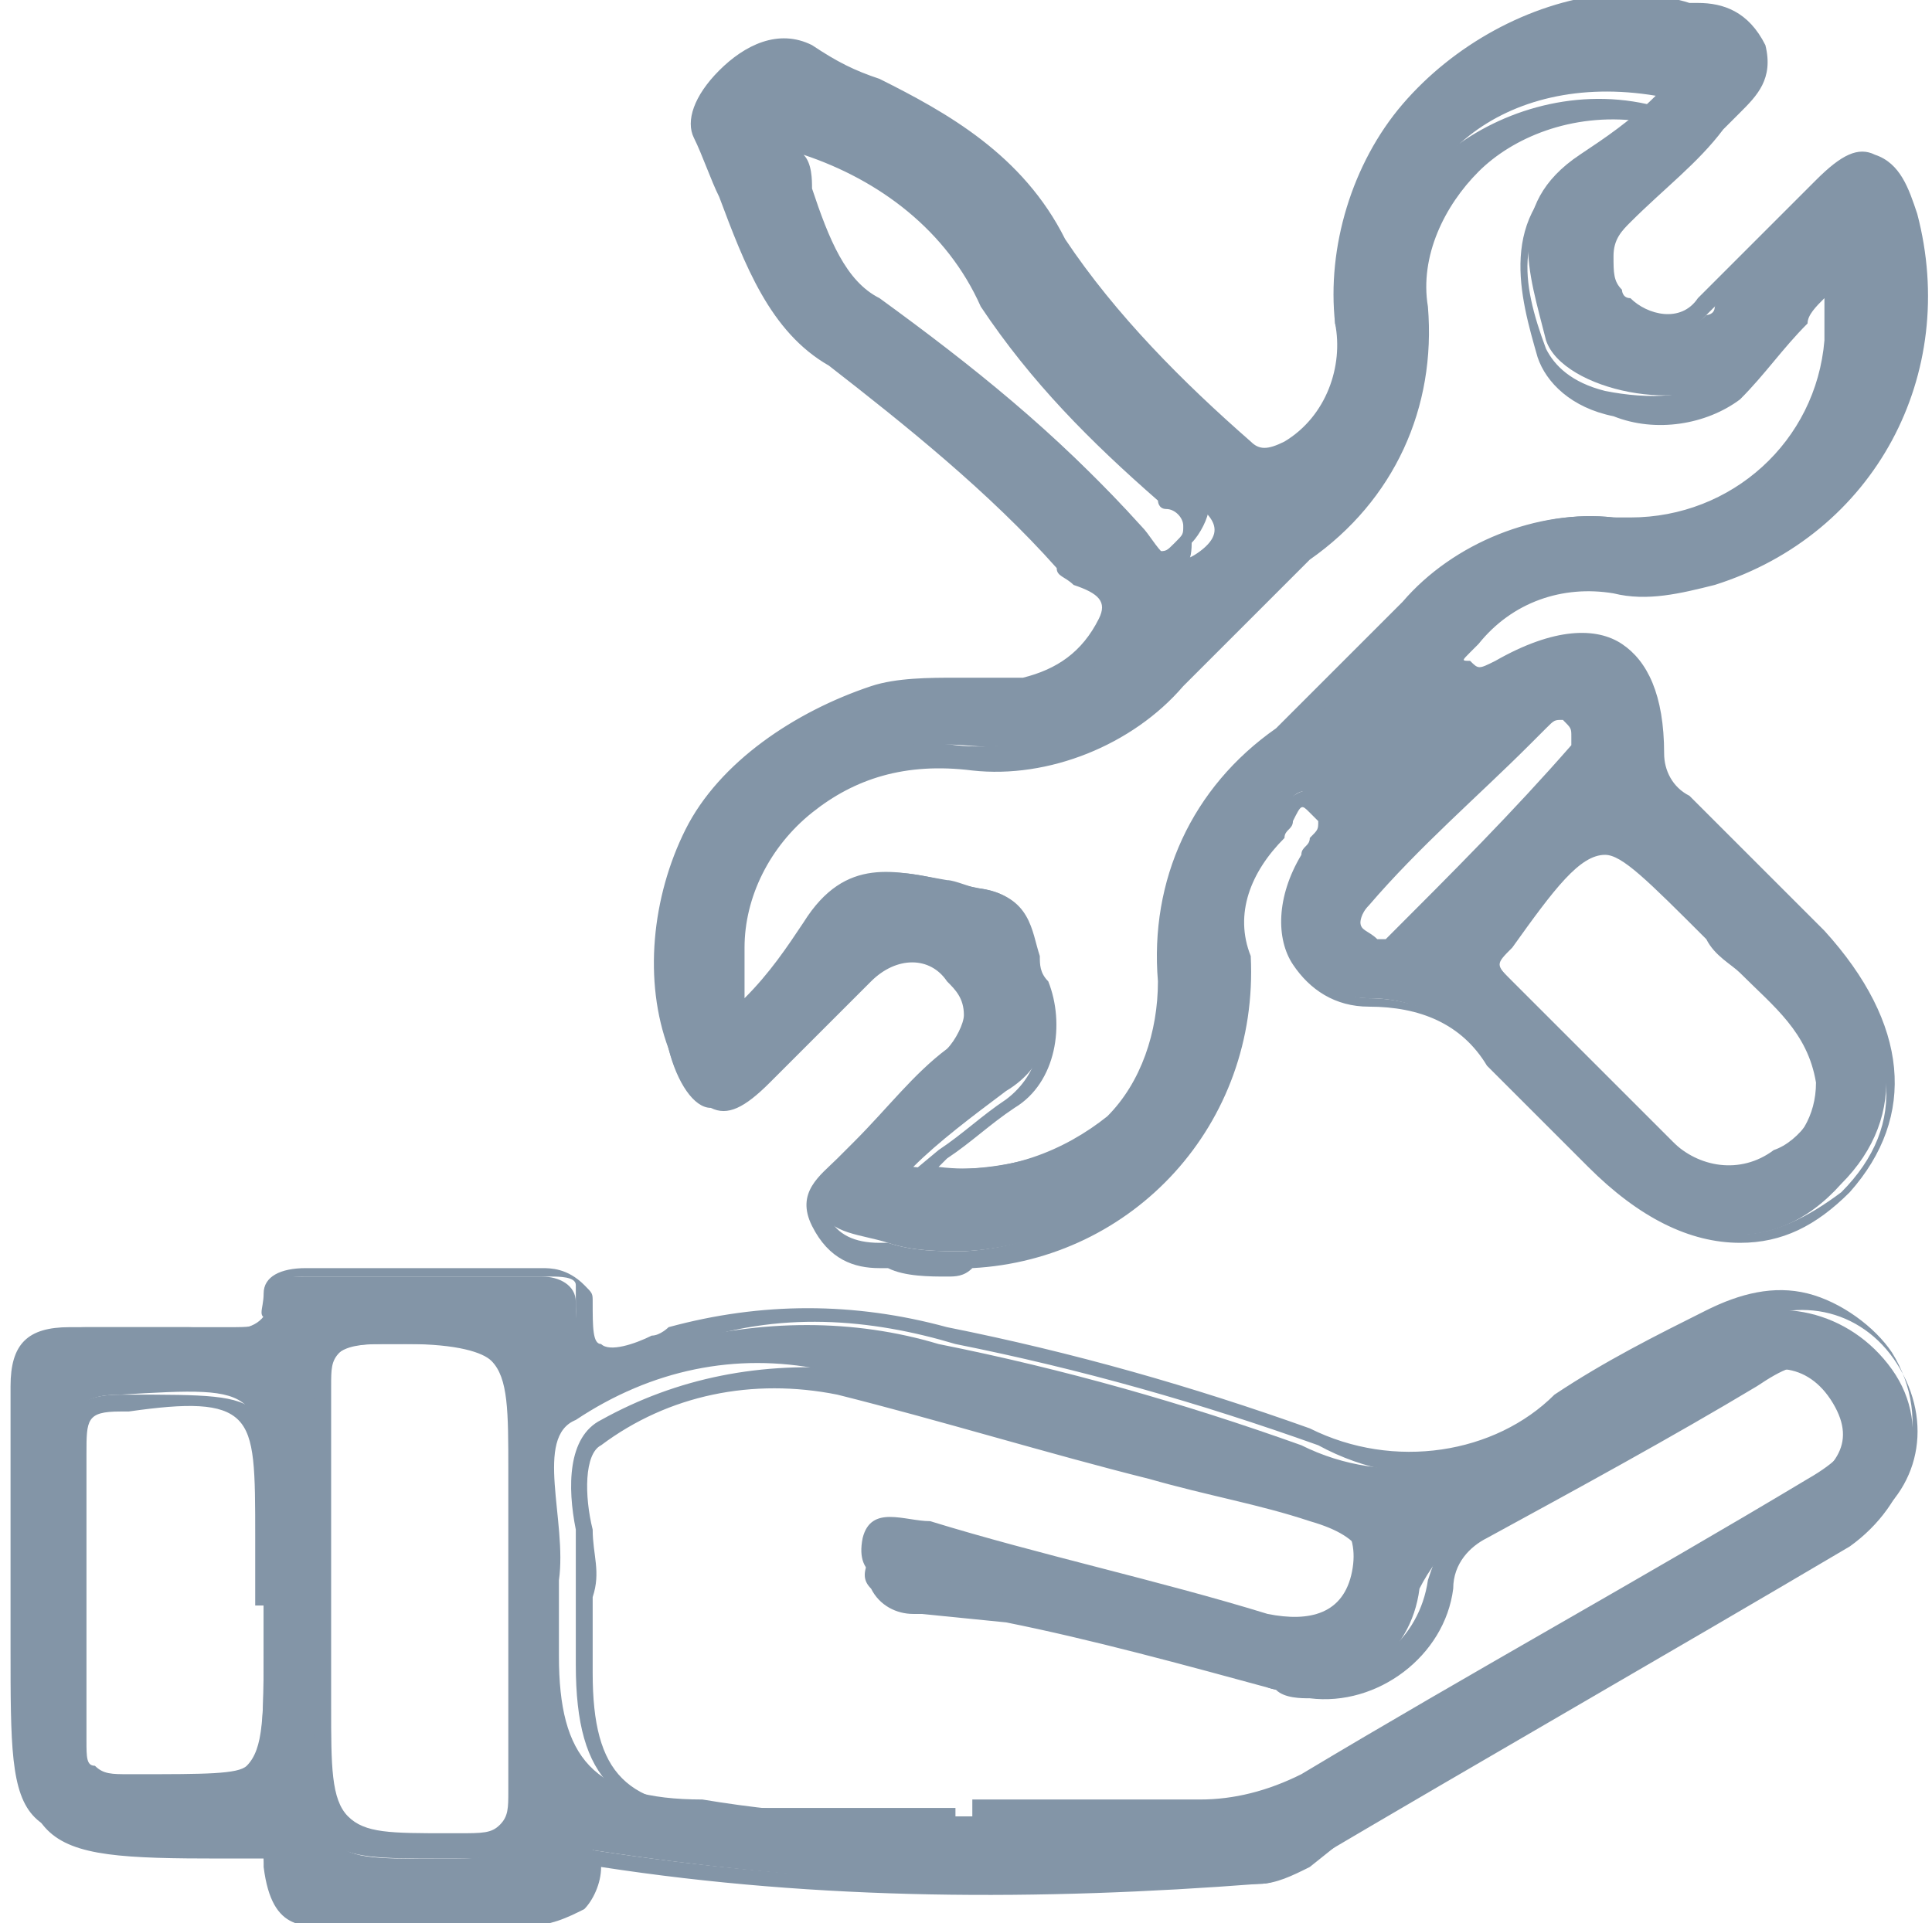
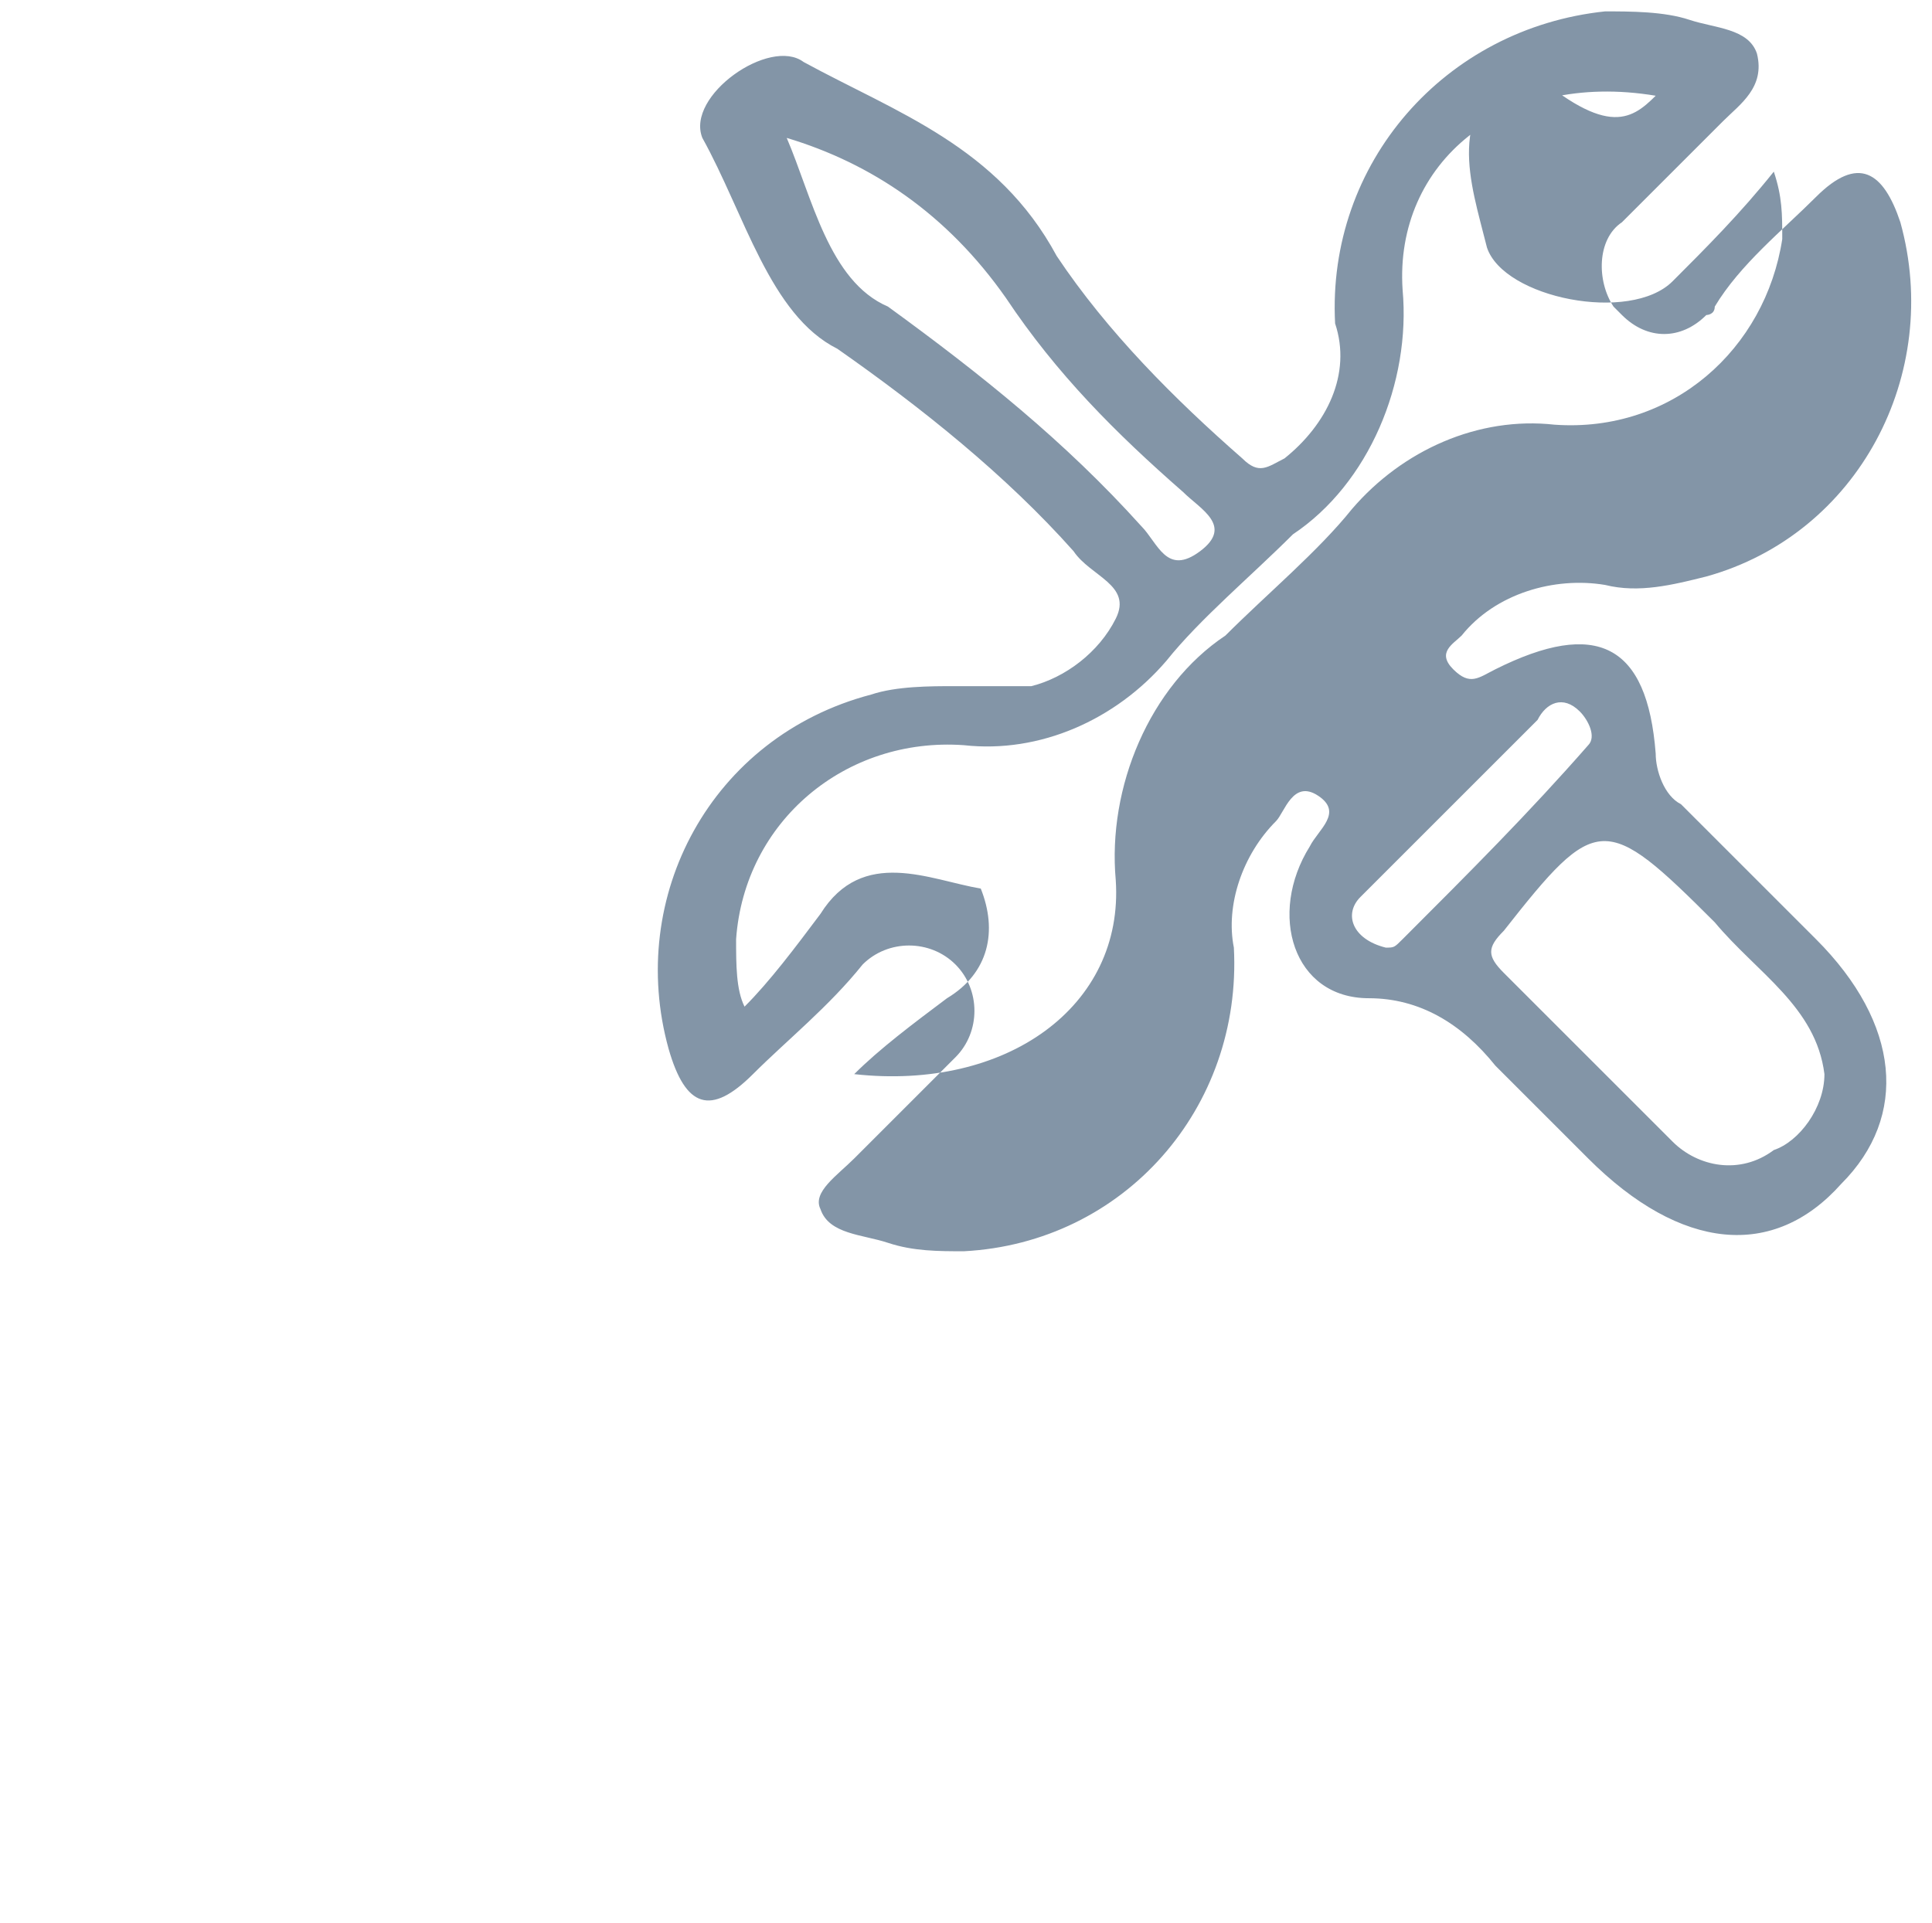
<svg xmlns="http://www.w3.org/2000/svg" version="1.1" id="Calque_1" x="0px" y="0px" viewBox="0 0 22.9 22.8" style="enable-background:new 0 0 22.9 22.8;" xml:space="preserve">
  <style type="text/css">
	.st0{fill:#8395A7;}
</style>
  <g id="use_equipement" transform="translate(0.125 0.135)">
    <g id="Tracé_270600">
-       <path class="st0" d="M15.7,3.7C15.6,1.8,17,0.2,18.9,0c0.3,0,0.7,0,1,0.1c0.3,0.1,0.7,0.1,0.8,0.4c0.1,0.4-0.2,0.6-0.4,0.8    c-0.4,0.4-0.8,0.8-1.2,1.2c-0.3,0.2-0.3,0.7-0.1,1c0,0,0.1,0.1,0.1,0.1c0.3,0.3,0.7,0.3,1,0c0,0,0.1,0,0.1-0.1    C20.5,3,21,2.6,21.4,2.2c0.5-0.5,0.8-0.3,1,0.3c0.5,1.8-0.5,3.7-2.3,4.2c-0.4,0.1-0.8,0.2-1.2,0.1c-0.6-0.1-1.3,0.1-1.7,0.6    c-0.1,0.1-0.3,0.2-0.1,0.4c0.2,0.2,0.3,0.1,0.5,0c1.2-0.6,1.8-0.3,1.9,1c0,0.2,0.1,0.5,0.3,0.6c0.5,0.5,1.1,1.1,1.6,1.6    c1,1,1.1,2.1,0.3,2.9c-0.8,0.9-1.9,0.8-3-0.3c-0.4-0.4-0.8-0.8-1.1-1.1c-0.4-0.5-0.9-0.8-1.5-0.8c-0.9,0-1.2-1-0.7-1.8    c0.1-0.2,0.4-0.4,0.1-0.6c-0.3-0.2-0.4,0.2-0.5,0.3c-0.4,0.4-0.6,1-0.5,1.5c0.1,1.9-1.3,3.5-3.2,3.6c-0.3,0-0.6,0-0.9-0.1    c-0.3-0.1-0.7-0.1-0.8-0.4C9.5,14,9.8,13.8,10,13.6c0.4-0.4,0.8-0.8,1.2-1.2c0.3-0.3,0.3-0.8,0-1.1c-0.3-0.3-0.8-0.3-1.1,0    c0,0,0,0,0,0c-0.4,0.5-0.9,0.9-1.3,1.3c-0.5,0.5-0.8,0.4-1-0.3c-0.5-1.8,0.5-3.7,2.4-4.2C10.5,8,10.9,8,11.2,8c0.3,0,0.6,0,0.9,0    c0.4-0.1,0.8-0.4,1-0.8c0.2-0.4-0.3-0.5-0.5-0.8c-0.8-0.9-1.8-1.7-2.8-2.4C9,3.6,8.7,2.4,8.2,1.5C8,1,9,0.3,9.4,0.6    c1.1,0.6,2.3,1,3,2.3c0.6,0.9,1.4,1.7,2.2,2.4c0.2,0.2,0.3,0.1,0.5,0C15.6,4.9,15.9,4.3,15.7,3.7 M19.5,1c-1.8-0.3-3.1,0.8-3,2.3    c0.1,1.1-0.4,2.3-1.3,2.9c-0.5,0.5-1.1,1-1.5,1.5c-0.6,0.7-1.5,1.1-2.4,1c-1.4-0.1-2.6,0.9-2.7,2.3c0,0.3,0,0.6,0.1,0.8    c0.3-0.3,0.6-0.7,0.9-1.1c0.5-0.8,1.3-0.4,1.9-0.3c0.7,0.1,0.5,0.7,0.7,1.1c0.2,0.5,0.1,1-0.4,1.3c-0.4,0.3-0.8,0.6-1.1,0.9    c1.8,0.2,3.2-0.8,3.1-2.3c-0.1-1.1,0.4-2.3,1.3-2.9c0.5-0.5,1.1-1,1.5-1.5c0.6-0.7,1.5-1.1,2.4-1c1.4,0.1,2.5-0.9,2.7-2.2    c0-0.3,0-0.5-0.1-0.8c-0.4,0.5-0.8,0.9-1.2,1.3c-0.5,0.5-2,0.2-2.2-0.4c-0.2-0.8-0.5-1.6,0.4-2.2C18.9,1.5,19.2,1.3,19.5,1     M21.5,12.6c-0.1-0.8-0.8-1.2-1.3-1.8c-1.3-1.3-1.4-1.3-2.5,0.1c-0.2,0.2-0.2,0.3,0,0.5c0.7,0.7,1.3,1.3,2,2    c0.3,0.3,0.8,0.4,1.2,0.1C21.2,13.4,21.5,13,21.5,12.6 M9.2,1.5c0.3,0.7,0.5,1.7,1.2,2c1.1,0.8,2.1,1.6,3,2.6    c0.2,0.2,0.3,0.6,0.7,0.3s0-0.5-0.2-0.7c-0.8-0.7-1.5-1.4-2.1-2.3C11.1,2.4,10.2,1.8,9.2,1.5 M16.3,11.1c0.1,0,0.1,0,0.2-0.1    c0.8-0.8,1.5-1.5,2.2-2.3c0.1-0.1,0-0.3-0.1-0.4c-0.2-0.2-0.4-0.1-0.5,0.1c-0.7,0.7-1.4,1.4-2.1,2.1C15.8,10.7,15.9,11,16.3,11.1" />
-       <path class="st0" d="M11.1,15c-0.2,0-0.5,0-0.7-0.1c0,0-0.1,0-0.1,0c-0.3,0-0.6-0.1-0.8-0.5c-0.2-0.4,0.1-0.6,0.3-0.8    c0,0,0.1-0.1,0.1-0.1l0.1-0.1c0.4-0.4,0.7-0.8,1.1-1.1c0.1-0.1,0.2-0.3,0.2-0.4c0-0.2-0.1-0.3-0.2-0.4c-0.2-0.3-0.6-0.3-0.9,0    c0,0,0,0,0,0C10,11.7,9.7,12,9.4,12.3c-0.1,0.1-0.3,0.3-0.4,0.4c-0.3,0.3-0.5,0.4-0.7,0.3c-0.2,0-0.4-0.3-0.5-0.7    C7.5,11.5,7.6,10.5,8,9.7S9.3,8.3,10.2,8c0.3-0.1,0.7-0.1,1-0.1c0.3,0,0.6,0,0.8,0c0.4-0.1,0.7-0.3,0.9-0.7c0.1-0.2,0-0.3-0.3-0.4    c-0.1-0.1-0.2-0.1-0.2-0.2c-0.8-0.9-1.8-1.7-2.7-2.4c-0.7-0.4-1-1.2-1.3-2C8.3,2,8.2,1.7,8.1,1.5C8,1.3,8.1,1,8.4,0.7    c0.3-0.3,0.7-0.5,1.1-0.3c0.3,0.2,0.5,0.3,0.8,0.4c0.8,0.4,1.7,0.9,2.2,1.9c0.6,0.9,1.4,1.7,2.2,2.4c0.1,0.1,0.2,0.1,0.4,0    c0.5-0.3,0.7-0.9,0.6-1.4l0.2,0l-0.2,0c-0.1-0.9,0.2-1.9,0.8-2.6s1.5-1.2,2.4-1.3c0.3,0,0.7,0,1,0.1c0,0,0.1,0,0.1,0    c0.3,0,0.6,0.1,0.8,0.5c0.1,0.4-0.1,0.6-0.3,0.8c0,0-0.1,0.1-0.1,0.1l-0.1,0.1c-0.3,0.4-0.7,0.7-1.1,1.1c-0.1,0.1-0.2,0.2-0.2,0.4    c0,0.2,0,0.3,0.1,0.4c0,0,0,0.1,0.1,0.1c0.2,0.2,0.6,0.3,0.8,0c0,0,0,0,0.1-0.1c0.3-0.3,0.6-0.6,0.9-0.9c0.1-0.1,0.3-0.3,0.4-0.4    c0.3-0.3,0.5-0.4,0.7-0.3c0.3,0.1,0.4,0.4,0.5,0.7c0.5,1.9-0.5,3.8-2.4,4.4c-0.4,0.1-0.8,0.2-1.2,0.1c-0.6-0.1-1.2,0.1-1.6,0.6    c0,0-0.1,0.1-0.1,0.1c-0.1,0.1-0.1,0.1,0,0.1c0.1,0.1,0.1,0.1,0.3,0c0.7-0.4,1.2-0.4,1.5-0.2c0.3,0.2,0.5,0.6,0.5,1.3    c0,0.2,0.1,0.4,0.3,0.5c0.3,0.3,0.6,0.6,0.9,0.9c0.2,0.2,0.5,0.5,0.7,0.7c1,1.1,1.1,2.2,0.3,3.1c-0.4,0.4-0.8,0.6-1.3,0.6    c0,0,0,0,0,0c-0.6,0-1.2-0.3-1.8-0.9c-0.2-0.2-0.4-0.4-0.7-0.7c-0.2-0.2-0.3-0.3-0.5-0.5c-0.3-0.5-0.8-0.7-1.4-0.7c0,0,0,0,0,0    c-0.4,0-0.7-0.2-0.9-0.5C15,11,15,10.5,15.3,10c0-0.1,0.1-0.1,0.1-0.2c0.1-0.1,0.1-0.1,0.1-0.2c0,0,0,0-0.1-0.1    c-0.1-0.1-0.1-0.1-0.2,0.1c0,0.1-0.1,0.1-0.1,0.2c-0.4,0.4-0.6,0.9-0.4,1.4c0.1,2-1.4,3.6-3.3,3.7C11.3,15,11.2,15,11.1,15z     M10.7,11c0.2,0,0.5,0.1,0.6,0.3c0.2,0.2,0.2,0.4,0.2,0.6c0,0.2-0.1,0.4-0.3,0.6c-0.4,0.3-0.7,0.7-1.1,1.1l-0.1,0.1    c0,0-0.1,0.1-0.1,0.1c-0.2,0.2-0.3,0.3-0.2,0.5c0.1,0.2,0.3,0.3,0.6,0.3c0,0,0.1,0,0.1,0c0.3,0.1,0.6,0.1,0.9,0.1    c1.8-0.1,3.2-1.7,3.1-3.5c-0.1-0.6,0.1-1.2,0.5-1.6c0,0,0.1-0.1,0.1-0.1c0.1-0.1,0.3-0.4,0.6-0.2c0.1,0.1,0.2,0.2,0.2,0.3    c0,0.2-0.1,0.3-0.2,0.4c0,0-0.1,0.1-0.1,0.1c-0.2,0.4-0.3,0.9-0.1,1.2c0.1,0.2,0.4,0.4,0.7,0.4c0.6,0,1.2,0.3,1.6,0.8    c0.1,0.1,0.3,0.3,0.5,0.5c0.2,0.2,0.4,0.4,0.7,0.7c0.5,0.5,1.1,0.8,1.6,0.8c0.4,0,0.8-0.2,1.2-0.5c0.8-0.8,0.7-1.8-0.3-2.7    c-0.2-0.2-0.5-0.5-0.7-0.7c-0.3-0.3-0.6-0.6-0.9-0.9c-0.2-0.2-0.3-0.4-0.4-0.7c0-0.6-0.2-1-0.4-1.1c-0.3-0.2-0.7-0.1-1.3,0.2    C17.5,8,17.3,8.2,17,7.9c-0.2-0.2,0-0.4,0.1-0.5c0,0,0,0,0.1-0.1c0.4-0.5,1.1-0.8,1.8-0.7c0.4,0,0.7,0,1.1-0.1    c1.7-0.5,2.7-2.3,2.2-4.1C22.2,2.2,22.1,2,22,2c-0.1,0-0.3,0.1-0.5,0.3c-0.1,0.1-0.3,0.3-0.5,0.4c-0.3,0.3-0.6,0.6-0.9,0.9    c0,0-0.1,0.1-0.1,0.1C19.8,4,19.2,4,18.9,3.6c0,0-0.1-0.1-0.1-0.1c-0.1-0.2-0.2-0.4-0.2-0.6c0-0.2,0.1-0.4,0.3-0.6    C19.3,2,19.7,1.7,20,1.3l0.1-0.1c0,0,0.1-0.1,0.1-0.1c0.2-0.2,0.3-0.3,0.2-0.5c-0.1-0.2-0.3-0.3-0.6-0.3c0,0-0.1,0-0.1,0    c-0.3-0.1-0.6-0.1-0.9-0.1c-0.9,0.1-1.7,0.5-2.2,1.2C16,2,15.8,2.8,15.8,3.7l0,0C16,4.3,15.7,5,15.2,5.4c-0.2,0.1-0.4,0.3-0.7,0    c-0.9-0.7-1.6-1.5-2.3-2.4c-0.5-1-1.3-1.4-2.1-1.8C9.9,1,9.6,0.9,9.3,0.7c-0.2-0.1-0.5,0-0.8,0.2C8.4,1.1,8.3,1.3,8.3,1.4    c0.1,0.2,0.2,0.4,0.3,0.7C8.9,2.8,9.3,3.6,9.9,4c1,0.7,2,1.5,2.8,2.4c0,0,0.1,0.1,0.2,0.1c0.2,0.1,0.6,0.4,0.3,0.8    c-0.2,0.4-0.6,0.8-1.1,0.8c-0.3,0-0.6,0-0.9,0c-0.3,0-0.7,0-1,0.1c-0.8,0.2-1.6,0.8-2,1.6c-0.4,0.8-0.5,1.7-0.3,2.5    c0.1,0.3,0.2,0.5,0.3,0.5c0.1,0,0.3-0.1,0.5-0.3c0.1-0.1,0.3-0.3,0.4-0.4c0.3-0.3,0.6-0.6,0.9-0.9c0,0,0,0,0.1-0.1    C10.3,11,10.5,11,10.7,11z M11.2,14c-0.2,0-0.4,0-0.5,0l-0.3,0l0.6-0.5c0.3-0.2,0.5-0.4,0.8-0.6c0.4-0.3,0.5-0.8,0.3-1.2    C12,11.5,12,11.4,12,11.2c-0.1-0.4-0.1-0.6-0.5-0.6c-0.1,0-0.3-0.1-0.4-0.1c-0.6-0.1-1-0.2-1.4,0.4c-0.3,0.4-0.6,0.8-0.9,1.1    l-0.2,0.2l-0.1-0.2c-0.1-0.3-0.1-0.6-0.1-0.9c0.1-0.7,0.4-1.3,0.9-1.8c0.5-0.4,1.2-0.7,1.9-0.6c0.9,0.1,1.7-0.3,2.3-0.9    c0.5-0.5,1-1.1,1.5-1.5c0.9-0.7,1.4-1.7,1.3-2.8c0-0.7,0.2-1.4,0.7-1.8c0.6-0.5,1.5-0.8,2.4-0.6l0,0.1l0.1,0.1    c-0.3,0.3-0.6,0.5-0.9,0.7c-0.8,0.5-0.7,1.2-0.4,2c0.1,0.2,0.3,0.4,0.7,0.5c0.5,0.1,1.1,0.1,1.3-0.2c0.3-0.3,0.5-0.5,0.8-0.9    c0.1-0.1,0.3-0.3,0.4-0.5l0.2-0.2l0.1,0.2c0.1,0.3,0.1,0.6,0.1,0.9c-0.1,1.4-1.4,2.5-2.8,2.4c-0.9-0.1-1.7,0.3-2.3,0.9    c-0.5,0.5-1,1.1-1.5,1.5c-0.9,0.7-1.4,1.7-1.3,2.8c0,0.7-0.2,1.4-0.7,1.8C12.7,13.8,12,14,11.2,14z M11,13.7    c0.8,0.1,1.5-0.2,2-0.6c0.4-0.4,0.6-1,0.6-1.6c-0.1-1.2,0.4-2.3,1.4-3c0.5-0.5,1-1,1.5-1.5c0.6-0.7,1.6-1.1,2.5-1    c0.1,0,0.1,0,0.2,0c1.2,0,2.2-0.9,2.3-2.1c0-0.2,0-0.4,0-0.5c-0.1,0.1-0.2,0.2-0.2,0.3c-0.3,0.3-0.5,0.6-0.8,0.9    c-0.4,0.3-1,0.4-1.5,0.2c-0.5-0.1-0.8-0.4-0.9-0.7c-0.2-0.7-0.5-1.7,0.5-2.3c0.2-0.2,0.4-0.3,0.7-0.5c-0.8-0.1-1.5,0.2-1.9,0.6    c-0.4,0.4-0.7,1-0.6,1.6c0.1,1.2-0.4,2.3-1.4,3c-0.5,0.5-1,1-1.5,1.5c-0.6,0.7-1.6,1.1-2.5,1C10.6,8.9,10,9.1,9.5,9.5    c-0.5,0.4-0.8,1-0.8,1.6c0,0.2,0,0.4,0,0.6c0.3-0.3,0.5-0.6,0.7-0.9c0.5-0.8,1.1-0.6,1.7-0.5c0.1,0,0.3,0.1,0.4,0.1    c0.6,0.1,0.6,0.5,0.7,0.8c0,0.1,0,0.2,0.1,0.3c0.2,0.5,0.1,1.2-0.4,1.5c-0.3,0.2-0.5,0.4-0.8,0.6L11,13.7z M20.3,13.9    c-0.3,0-0.6-0.1-0.8-0.3c-0.4-0.4-0.8-0.8-1.2-1.2c-0.3-0.3-0.5-0.5-0.8-0.8c-0.3-0.3-0.2-0.5,0-0.7c0.6-0.7,0.9-1.1,1.3-1.2    c0.4,0,0.8,0.4,1.4,1c0.1,0.1,0.3,0.2,0.4,0.4c0.4,0.4,0.9,0.8,1,1.5l-0.1,0l0.1,0c0,0.5-0.3,0.9-0.7,1.1    C20.8,13.9,20.5,13.9,20.3,13.9z M18.9,10C18.8,10,18.8,10,18.9,10c-0.3,0-0.6,0.4-1.1,1.1c-0.2,0.2-0.2,0.2,0,0.4    c0.3,0.3,0.5,0.5,0.8,0.8c0.4,0.4,0.8,0.8,1.2,1.2c0.3,0.3,0.7,0.3,1.1,0.1c0.3-0.2,0.5-0.5,0.5-0.9h0c-0.1-0.6-0.5-0.9-0.9-1.3    c-0.1-0.1-0.3-0.2-0.4-0.4C19.4,10.3,19.1,10,18.9,10z M16.3,11.2l0-0.1L16.3,11.2c-0.4-0.1-0.5-0.2-0.5-0.3c0-0.1,0-0.3,0.2-0.5    c0.6-0.6,1.3-1.3,1.9-1.9L18,8.3c0.2-0.2,0.5-0.2,0.7-0.1c0.1,0.1,0.2,0.2,0.2,0.4c0,0.1,0,0.2-0.1,0.2c-0.7,0.7-1.4,1.5-2.2,2.3    C16.5,11.2,16.4,11.2,16.3,11.2C16.4,11.2,16.3,11.2,16.3,11.2z M18.4,8.4c-0.1,0-0.1,0-0.2,0.1L18,8.7c-0.6,0.6-1.3,1.2-1.9,1.9    c-0.1,0.1-0.1,0.2-0.1,0.2c0,0.1,0.1,0.1,0.2,0.2c0,0,0,0,0,0c0,0,0,0,0.1,0c0.8-0.8,1.5-1.5,2.2-2.3c0,0,0,0,0-0.1    c0-0.1,0-0.1-0.1-0.2C18.5,8.4,18.5,8.4,18.4,8.4z M13.7,6.6C13.7,6.6,13.7,6.6,13.7,6.6c-0.2,0-0.3-0.2-0.4-0.3    c0-0.1-0.1-0.1-0.1-0.1c-0.9-1-1.9-1.8-3-2.6C9.7,3.3,9.5,2.7,9.3,2.2C9.2,2,9.1,1.7,9,1.5l0.1-0.1l0-0.1c1.1,0.3,2,1,2.6,1.9    c0.6,0.8,1.3,1.6,2.1,2.2c0,0,0.1,0.1,0.1,0.1c0.1,0.1,0.3,0.2,0.3,0.4c0,0.1-0.1,0.3-0.2,0.4C14,6.6,13.9,6.6,13.7,6.6z M9.4,1.7    c0.1,0.1,0.1,0.3,0.1,0.4c0.2,0.6,0.4,1.1,0.8,1.3c1.1,0.8,2.1,1.6,3,2.6c0,0,0.1,0.1,0.1,0.2c0.1,0.1,0.1,0.2,0.2,0.2    c0.1,0,0.1,0,0.2-0.1c0.1-0.1,0.1-0.1,0.1-0.2c0-0.1-0.1-0.2-0.2-0.2c-0.1,0-0.1-0.1-0.1-0.1c-0.8-0.7-1.5-1.4-2.1-2.3    C11.1,2.6,10.3,2,9.4,1.7z" />
+       <path class="st0" d="M15.7,3.7C15.6,1.8,17,0.2,18.9,0c0.3,0,0.7,0,1,0.1c0.3,0.1,0.7,0.1,0.8,0.4c0.1,0.4-0.2,0.6-0.4,0.8    c-0.4,0.4-0.8,0.8-1.2,1.2c-0.3,0.2-0.3,0.7-0.1,1c0,0,0.1,0.1,0.1,0.1c0.3,0.3,0.7,0.3,1,0c0,0,0.1,0,0.1-0.1    C20.5,3,21,2.6,21.4,2.2c0.5-0.5,0.8-0.3,1,0.3c0.5,1.8-0.5,3.7-2.3,4.2c-0.4,0.1-0.8,0.2-1.2,0.1c-0.6-0.1-1.3,0.1-1.7,0.6    c-0.1,0.1-0.3,0.2-0.1,0.4c0.2,0.2,0.3,0.1,0.5,0c1.2-0.6,1.8-0.3,1.9,1c0,0.2,0.1,0.5,0.3,0.6c0.5,0.5,1.1,1.1,1.6,1.6    c1,1,1.1,2.1,0.3,2.9c-0.8,0.9-1.9,0.8-3-0.3c-0.4-0.4-0.8-0.8-1.1-1.1c-0.4-0.5-0.9-0.8-1.5-0.8c-0.9,0-1.2-1-0.7-1.8    c0.1-0.2,0.4-0.4,0.1-0.6c-0.3-0.2-0.4,0.2-0.5,0.3c-0.4,0.4-0.6,1-0.5,1.5c0.1,1.9-1.3,3.5-3.2,3.6c-0.3,0-0.6,0-0.9-0.1    c-0.3-0.1-0.7-0.1-0.8-0.4C9.5,14,9.8,13.8,10,13.6c0.4-0.4,0.8-0.8,1.2-1.2c0.3-0.3,0.3-0.8,0-1.1c-0.3-0.3-0.8-0.3-1.1,0    c0,0,0,0,0,0c-0.4,0.5-0.9,0.9-1.3,1.3c-0.5,0.5-0.8,0.4-1-0.3c-0.5-1.8,0.5-3.7,2.4-4.2C10.5,8,10.9,8,11.2,8c0.3,0,0.6,0,0.9,0    c0.4-0.1,0.8-0.4,1-0.8c0.2-0.4-0.3-0.5-0.5-0.8c-0.8-0.9-1.8-1.7-2.8-2.4C9,3.6,8.7,2.4,8.2,1.5C8,1,9,0.3,9.4,0.6    c1.1,0.6,2.3,1,3,2.3c0.6,0.9,1.4,1.7,2.2,2.4c0.2,0.2,0.3,0.1,0.5,0C15.6,4.9,15.9,4.3,15.7,3.7 M19.5,1c-1.8-0.3-3.1,0.8-3,2.3    c0.1,1.1-0.4,2.3-1.3,2.9c-0.5,0.5-1.1,1-1.5,1.5c-0.6,0.7-1.5,1.1-2.4,1c-1.4-0.1-2.6,0.9-2.7,2.3c0,0.3,0,0.6,0.1,0.8    c0.3-0.3,0.6-0.7,0.9-1.1c0.5-0.8,1.3-0.4,1.9-0.3c0.2,0.5,0.1,1-0.4,1.3c-0.4,0.3-0.8,0.6-1.1,0.9    c1.8,0.2,3.2-0.8,3.1-2.3c-0.1-1.1,0.4-2.3,1.3-2.9c0.5-0.5,1.1-1,1.5-1.5c0.6-0.7,1.5-1.1,2.4-1c1.4,0.1,2.5-0.9,2.7-2.2    c0-0.3,0-0.5-0.1-0.8c-0.4,0.5-0.8,0.9-1.2,1.3c-0.5,0.5-2,0.2-2.2-0.4c-0.2-0.8-0.5-1.6,0.4-2.2C18.9,1.5,19.2,1.3,19.5,1     M21.5,12.6c-0.1-0.8-0.8-1.2-1.3-1.8c-1.3-1.3-1.4-1.3-2.5,0.1c-0.2,0.2-0.2,0.3,0,0.5c0.7,0.7,1.3,1.3,2,2    c0.3,0.3,0.8,0.4,1.2,0.1C21.2,13.4,21.5,13,21.5,12.6 M9.2,1.5c0.3,0.7,0.5,1.7,1.2,2c1.1,0.8,2.1,1.6,3,2.6    c0.2,0.2,0.3,0.6,0.7,0.3s0-0.5-0.2-0.7c-0.8-0.7-1.5-1.4-2.1-2.3C11.1,2.4,10.2,1.8,9.2,1.5 M16.3,11.1c0.1,0,0.1,0,0.2-0.1    c0.8-0.8,1.5-1.5,2.2-2.3c0.1-0.1,0-0.3-0.1-0.4c-0.2-0.2-0.4-0.1-0.5,0.1c-0.7,0.7-1.4,1.4-2.1,2.1C15.8,10.7,15.9,11,16.3,11.1" />
    </g>
    <g id="Tracé_270601">
-       <path class="st0" d="M6.9,21.8c0.1,0.7-0.4,0.8-1,0.7s-1.2,0-1.8,0c-0.4,0-1,0.2-1.1-0.6c0-0.4-0.5-0.2-0.7-0.2    c-2.3,0-2.3,0-2.3-2.3c0-1,0-2.1,0-3.1c0-0.5,0.2-0.7,0.7-0.7s0.9,0,1.4,0c0.4,0,1,0.2,1-0.5C3.1,15,3.3,15,3.5,15h2.8    c0.2,0,0.4,0.1,0.4,0.3c0,1.1,0.7,0.6,1.1,0.5c1.1-0.3,2.2-0.3,3.2,0c1.5,0.3,2.9,0.7,4.3,1.2c1,0.5,2.2,0.3,3.1-0.4    c0.6-0.4,1.2-0.7,1.8-1c0.7-0.4,1.6-0.2,2.1,0.5s0.2,1.6-0.5,2.1c-2.2,1.3-4.3,2.5-6.5,3.8c-0.2,0.1-0.3,0.2-0.5,0.2    C12.1,22.3,9.5,22.2,6.9,21.8 M11.2,21.4c0.9,0,1.8,0,2.6,0c0.4,0,0.9-0.1,1.3-0.3c2-1.2,4-2.3,6-3.5c0.5-0.3,0.8-0.6,0.5-1.1    s-0.8-0.5-1.2-0.2c-1.1,0.6-2.1,1.2-3.2,1.8c-0.2,0.1-0.4,0.4-0.5,0.6c-0.1,0.8-0.8,1.3-1.6,1.2c-0.1,0-0.2,0-0.3-0.1    c-1.4-0.3-2.7-0.7-4.1-1.1c-0.3-0.1-0.7-0.1-0.6-0.6c0.1-0.4,0.5-0.2,0.8-0.2c1.3,0.4,2.7,0.7,4,1.1c0.5,0.1,0.9,0,1-0.5    s-0.2-0.8-0.7-0.9c-1.9-0.5-3.7-1-5.6-1.5c-1-0.2-2,0-2.9,0.6c-0.5,0.2-0.1,1.2-0.2,1.9c0,0.3,0,0.6,0,0.9c0,1.2,0.4,1.7,1.7,1.7    C9.4,21.4,10.3,21.4,11.2,21.4 M6,18.7v-1.4c0-1.6,0-1.5-1.6-1.5c-0.5,0-0.7,0.1-0.7,0.7c0,1.3,0,2.6,0,3.9c0,1.6,0,1.5,1.6,1.5    c0.5,0,0.7-0.1,0.7-0.7C6,20.3,6,19.5,6,18.7 M3,18.8v-0.8c0-1.7,0-1.7-1.7-1.6c-0.5,0-0.6,0.2-0.6,0.6c0,1.1,0,2.3,0,3.4    c0,0.5,0.2,0.6,0.6,0.6C3,21.1,3,21.1,3,19.4L3,18.8" />
-       <path class="st0" d="M6.1,22.7c-0.1,0-0.2,0-0.2,0c-0.3,0-0.7,0-1,0c-0.3,0-0.5,0-0.8,0c-0.1,0-0.2,0-0.2,0    c-0.4,0-0.8,0.1-0.9-0.7c0-0.1,0-0.1,0-0.1c-0.1,0-0.2,0-0.3,0c-0.1,0-0.2,0-0.2,0c-2.3,0-2.4-0.1-2.4-2.4c0-0.3,0-0.7,0-1    c0-0.7,0-1.4,0-2.1c0-0.3,0.1-0.5,0.2-0.6c0.1-0.1,0.3-0.2,0.6-0.2c0.5,0,0.9,0,1.4,0c0.1,0,0.2,0,0.3,0c0.2,0,0.4,0,0.5-0.1    C2.9,15.5,3,15.4,3,15.2c0-0.2,0.2-0.3,0.5-0.3h2.8c0.1,0,0.3,0,0.5,0.2c0.1,0.1,0.1,0.1,0.1,0.2c0,0.3,0,0.5,0.1,0.5    c0.1,0.1,0.4,0,0.6-0.1c0.1,0,0.2-0.1,0.2-0.1c1.1-0.3,2.2-0.3,3.3,0c1.5,0.3,2.9,0.7,4.3,1.2c1,0.5,2.2,0.3,2.9-0.4    c0.6-0.4,1.2-0.7,1.8-1c0.4-0.2,0.8-0.3,1.2-0.2c0.4,0.1,0.8,0.4,1,0.7c0.5,0.8,0.2,1.8-0.6,2.2c-1.7,1-3.5,2.1-5.3,3.1L15.4,22    c-0.2,0.1-0.4,0.2-0.6,0.2C12.2,22.4,9.6,22.4,7,22c0,0.2-0.1,0.4-0.2,0.5C6.6,22.6,6.4,22.7,6.1,22.7z M5.3,22.4    c0.2,0,0.4,0,0.6,0c0.4,0,0.6,0,0.8-0.1c0.1-0.1,0.1-0.2,0.1-0.4l0.1,0l0-0.1c2.6,0.4,5.3,0.5,7.9,0.2c0.2,0,0.3-0.1,0.5-0.2    l1.3-0.7c1.7-1,3.5-2,5.3-3.1c0.7-0.4,0.9-1.2,0.5-1.9c-0.4-0.7-1.2-0.9-1.9-0.5c-0.6,0.3-1.2,0.7-1.8,1c-0.8,0.8-2.1,1-3.2,0.4    c-1.4-0.5-2.8-0.9-4.3-1.2c-1-0.3-2.1-0.4-3.2,0c-0.1,0-0.1,0-0.2,0.1C7.4,16,7.1,16.2,6.9,16c-0.2-0.1-0.2-0.4-0.2-0.8    c0,0,0,0,0-0.1c0-0.1-0.2-0.1-0.3-0.1H3.5c-0.1,0-0.3,0-0.3,0.1c0,0.3-0.1,0.4-0.2,0.5c-0.2,0.2-0.4,0.1-0.7,0.1    c-0.1,0-0.2,0-0.3,0c-0.5,0-0.9,0-1.4,0c-0.2,0-0.3,0-0.4,0.1c-0.1,0.1-0.1,0.2-0.1,0.4c0,0.7,0,1.4,0,2.1c0,0.3,0,0.7,0,1    c0,2.1,0,2.1,2.1,2.2c0.1,0,0.1,0,0.2,0c0.2,0,0.4-0.1,0.5,0c0.1,0.1,0.1,0.1,0.1,0.3c0.1,0.5,0.3,0.5,0.7,0.5c0.1,0,0.2,0,0.3,0    c0.3,0,0.5,0,0.8,0C5,22.4,5.1,22.4,5.3,22.4z M5.1,21.9c-0.7,0-1.1,0-1.3-0.2c-0.2-0.2-0.2-0.6-0.2-1.4c0-0.4,0-0.8,0-1.1    c0-0.9,0-1.8,0-2.7c0-0.3,0-0.5,0.2-0.6c0.2-0.2,0.4-0.2,0.6-0.2h0.1c0.8,0,1.2,0,1.4,0.2c0.2,0.2,0.2,0.6,0.2,1.4l0,1.4    c0,0.2,0,0.5,0,0.7c0,0.6,0,1.1,0,1.7c0,0.3,0,0.5-0.1,0.6c-0.2,0.2-0.4,0.2-0.7,0.2H5.3C5.2,21.9,5.2,21.9,5.1,21.9z M4.7,15.8    c-0.1,0-0.1,0-0.2,0H4.4c-0.2,0-0.4,0-0.5,0.1c-0.1,0.1-0.1,0.2-0.1,0.4c0,0.9,0,1.8,0,2.7c0,0.4,0,0.8,0,1.1c0,0.7,0,1.1,0.2,1.3    c0.2,0.2,0.5,0.2,1.2,0.2h0.1c0.3,0,0.4,0,0.5-0.1c0.1-0.1,0.1-0.2,0.1-0.4c0-0.6,0-1.2,0-1.7c0-0.2,0-0.5,0-0.7h0v-1.4    c0-0.7,0-1.1-0.2-1.3C5.6,15.9,5.3,15.8,4.7,15.8z M9.6,21.5c-0.4,0-0.7,0-1.1,0c-1.3-0.1-1.8-0.5-1.8-1.9c0-0.1,0-0.2,0-0.3    c0-0.2,0-0.4,0-0.6c0-0.2,0-0.5,0-0.7c-0.1-0.5-0.1-1.1,0.3-1.3c0.9-0.5,1.9-0.7,3-0.6c1.2,0.3,2.5,0.6,3.7,1    c0.6,0.2,1.2,0.3,1.9,0.5c0.8,0.2,0.9,0.7,0.8,1.1c-0.1,0.3-0.2,0.4-0.4,0.5c-0.2,0.1-0.5,0.1-0.8,0c-0.8-0.2-1.5-0.4-2.3-0.6    c-0.6-0.2-1.2-0.3-1.7-0.5c0,0-0.1,0-0.1,0c-0.1,0-0.3-0.1-0.3-0.1c-0.1,0-0.1,0-0.2,0.2c0,0.1,0,0.2,0,0.2    c0.1,0.1,0.2,0.1,0.4,0.2c0,0,0.1,0,0.1,0l0.8,0.2c1.1,0.3,2.2,0.6,3.2,0.8c0.1,0,0.2,0.1,0.3,0.1c0.7,0.1,1.3-0.4,1.4-1.1    c0.1-0.3,0.2-0.6,0.5-0.7c1.1-0.6,2.1-1.2,3.2-1.8c0.3-0.2,0.6-0.3,0.9-0.2c0.2,0.1,0.4,0.2,0.5,0.4c0.2,0.3,0.3,0.9-0.5,1.3    c-2,1.2-4,2.3-6,3.5c-0.4,0.2-0.9,0.3-1.3,0.3c-0.6,0-1.2,0-1.8,0c-0.3,0-0.6,0-0.9,0v-0.2c0.6,0,1.2,0,1.8,0c0.3,0,0.6,0,0.9,0    c0.4,0,0.8-0.1,1.2-0.3c2-1.2,4-2.3,6-3.5c0.7-0.4,0.6-0.7,0.4-1c-0.1-0.2-0.2-0.3-0.3-0.3c-0.2-0.1-0.4,0-0.7,0.2    c-1,0.6-2.1,1.2-3.2,1.8c-0.2,0.1-0.4,0.3-0.4,0.6c-0.1,0.8-0.9,1.4-1.7,1.3c-0.1,0-0.3,0-0.4-0.1c-1.1-0.3-2.2-0.6-3.2-0.8    L10.8,19c0,0-0.1,0-0.1,0c-0.2,0-0.4-0.1-0.5-0.3c-0.1-0.1-0.1-0.2,0-0.4c0.1-0.2,0.2-0.3,0.4-0.4c0.1,0,0.3,0,0.4,0.1    c0,0,0.1,0,0.1,0c0.6,0.2,1.2,0.3,1.7,0.5c0.8,0.2,1.5,0.4,2.3,0.6c0.3,0.1,0.5,0.1,0.6,0c0.1-0.1,0.2-0.2,0.3-0.4    c0.1-0.3,0.1-0.6-0.6-0.8c-0.6-0.2-1.2-0.3-1.9-0.5c-1.2-0.3-2.5-0.7-3.7-1c-1-0.2-2,0-2.8,0.6c-0.2,0.1-0.2,0.6-0.1,1    c0,0.3,0.1,0.5,0,0.8c0,0.2,0,0.4,0,0.6c0,0.1,0,0.2,0,0.3c0,1.2,0.4,1.6,1.6,1.6c0.6,0,1.2,0,1.8,0c0.3,0,0.6,0,0.9,0l0,0.2    c-0.3,0-0.6,0-0.9,0C10.1,21.5,9.8,21.5,9.6,21.5z M2,21.2c-0.2,0-0.4,0-0.6,0l-0.1,0c-0.3,0-0.4,0-0.6-0.2    c-0.1-0.1-0.1-0.3-0.1-0.5c0-1,0-2.2,0-3.4c0-0.5,0.2-0.7,0.7-0.7l0.1,0c0.9,0,1.3,0,1.5,0.2s0.2,0.7,0.2,1.5v0.8H2.9v-0.8    c0-0.8,0-1.2-0.2-1.4c-0.2-0.2-0.6-0.2-1.3-0.1l-0.1,0c-0.4,0-0.4,0.1-0.4,0.5c0,1.2,0,2.4,0,3.4c0,0.2,0,0.3,0.1,0.3    c0.1,0.1,0.2,0.1,0.4,0.1l0.1,0c0.8,0,1.2,0,1.3-0.1c0.2-0.2,0.2-0.6,0.2-1.4v-0.6h0.2v0.6c0,0.9,0,1.3-0.2,1.6    C2.7,21.1,2.4,21.2,2,21.2z" />
-     </g>
+       </g>
  </g>
</svg>